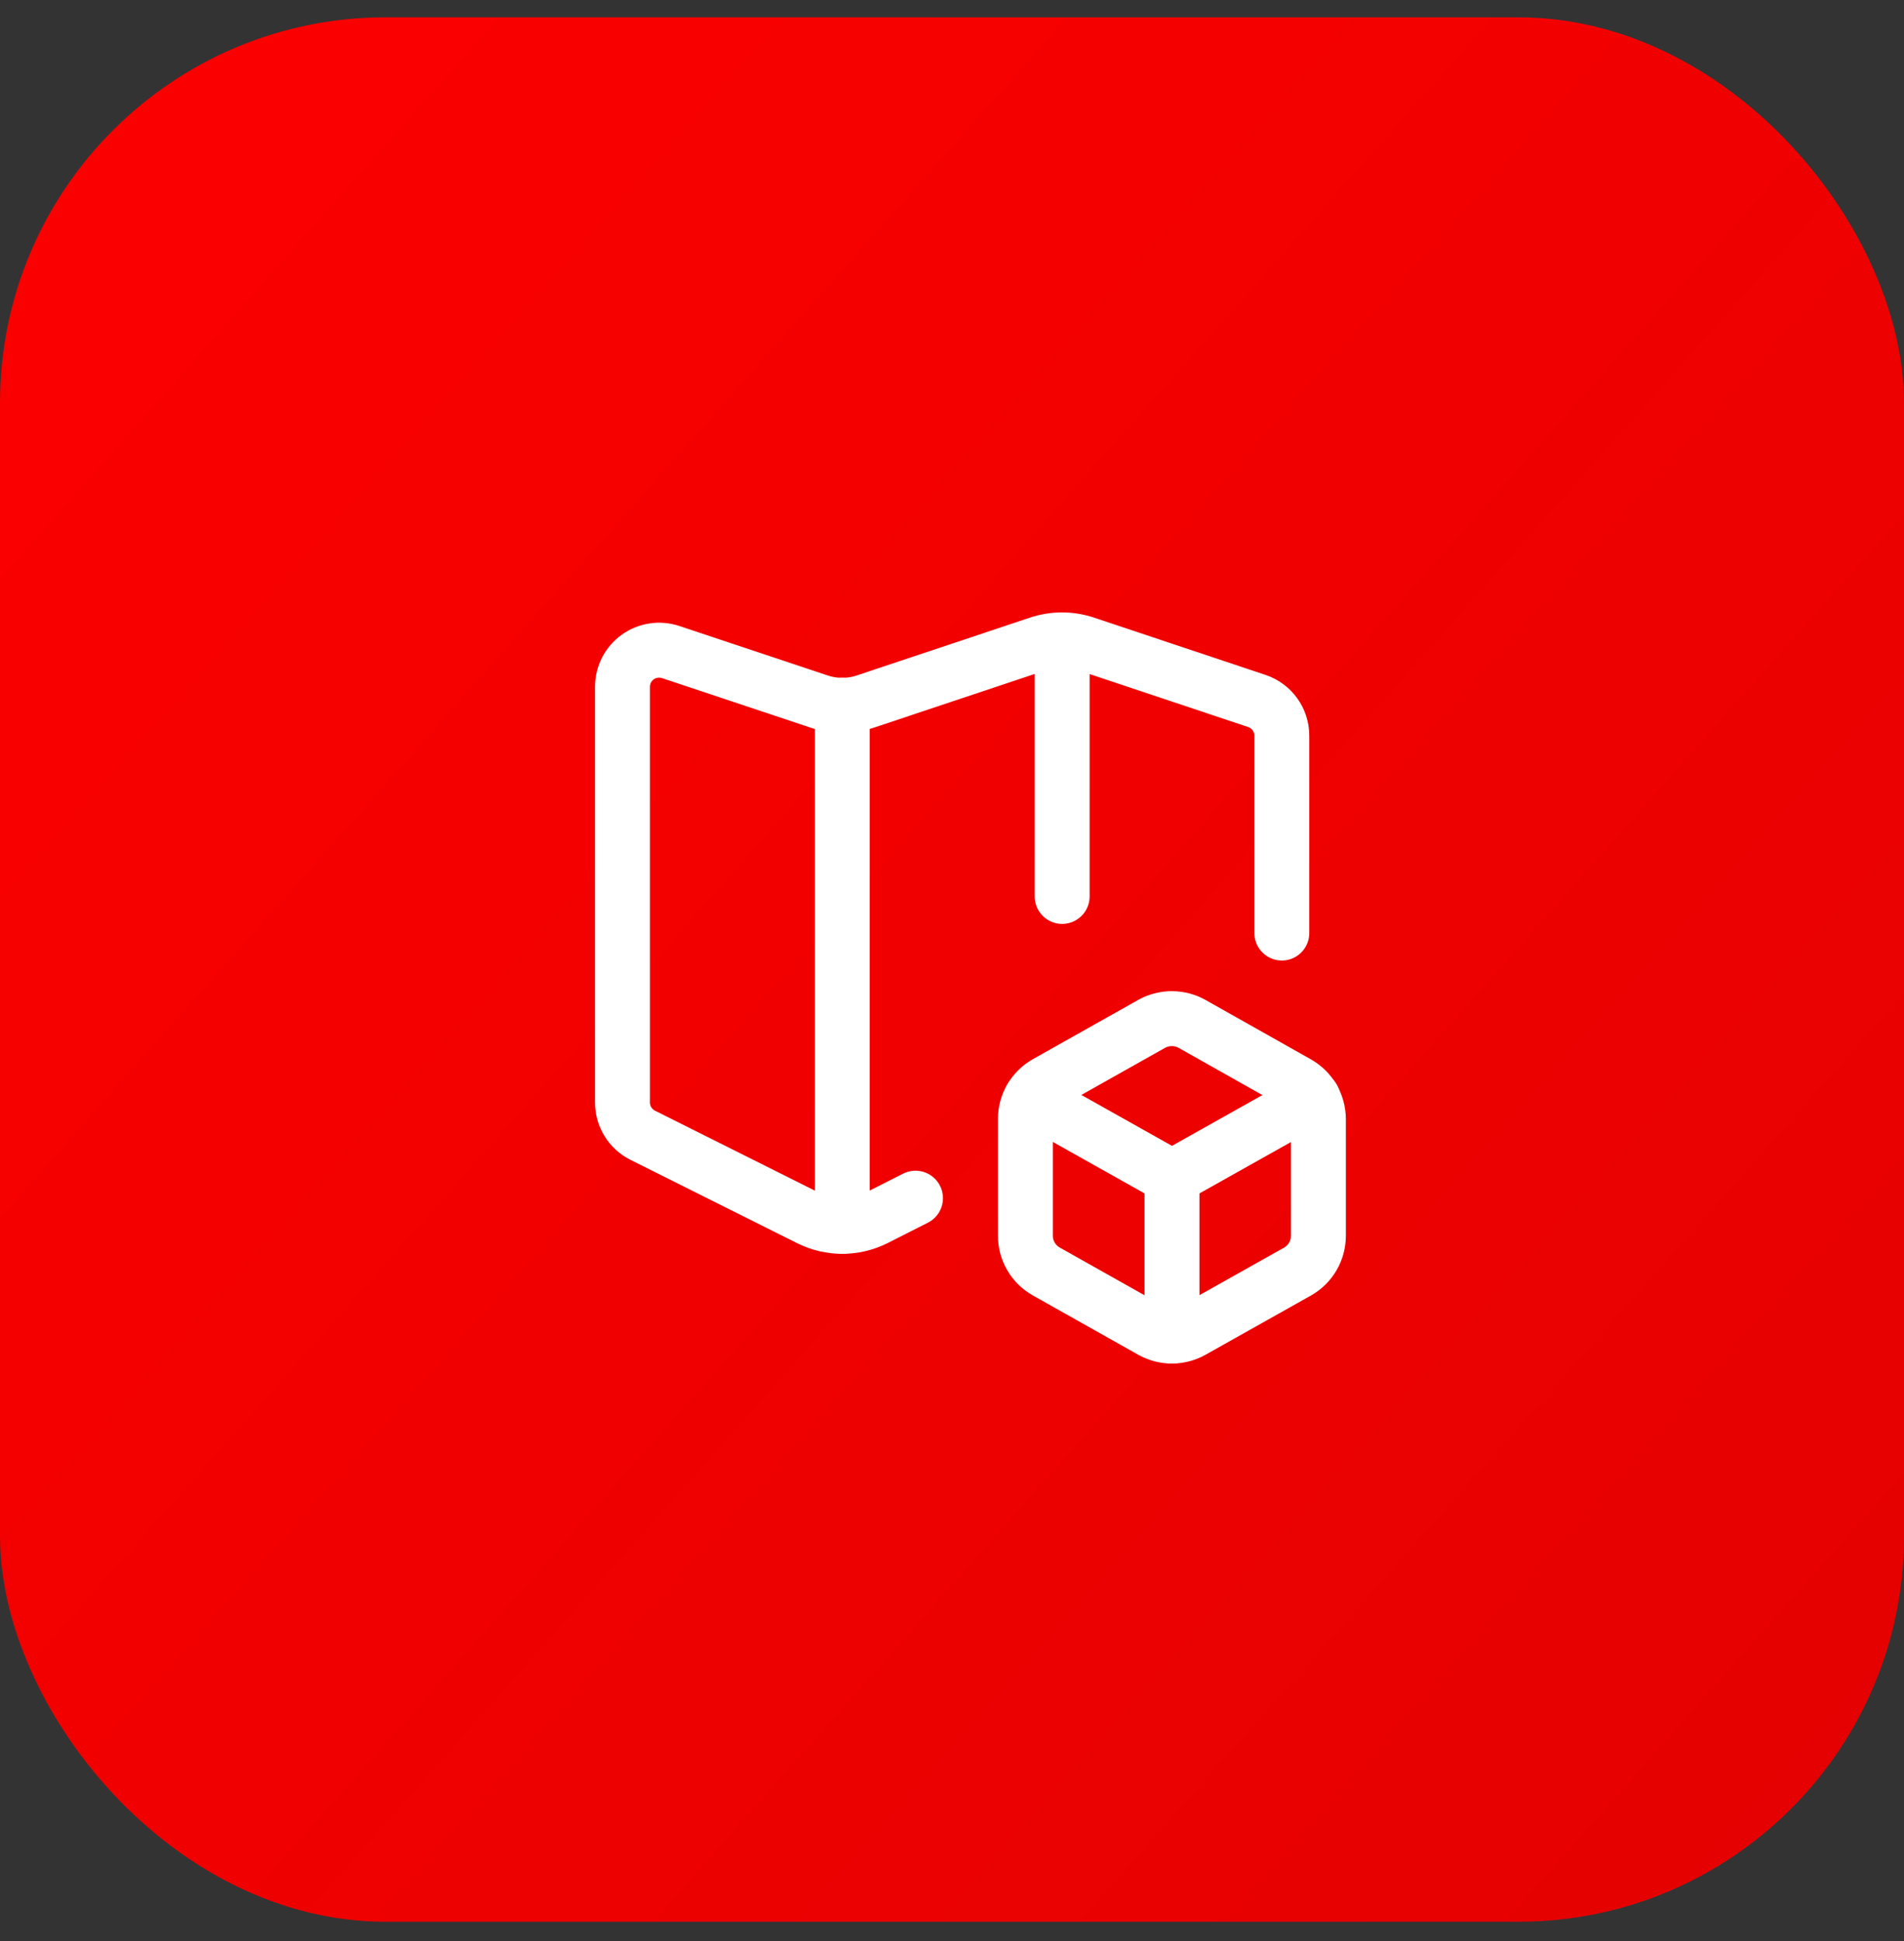
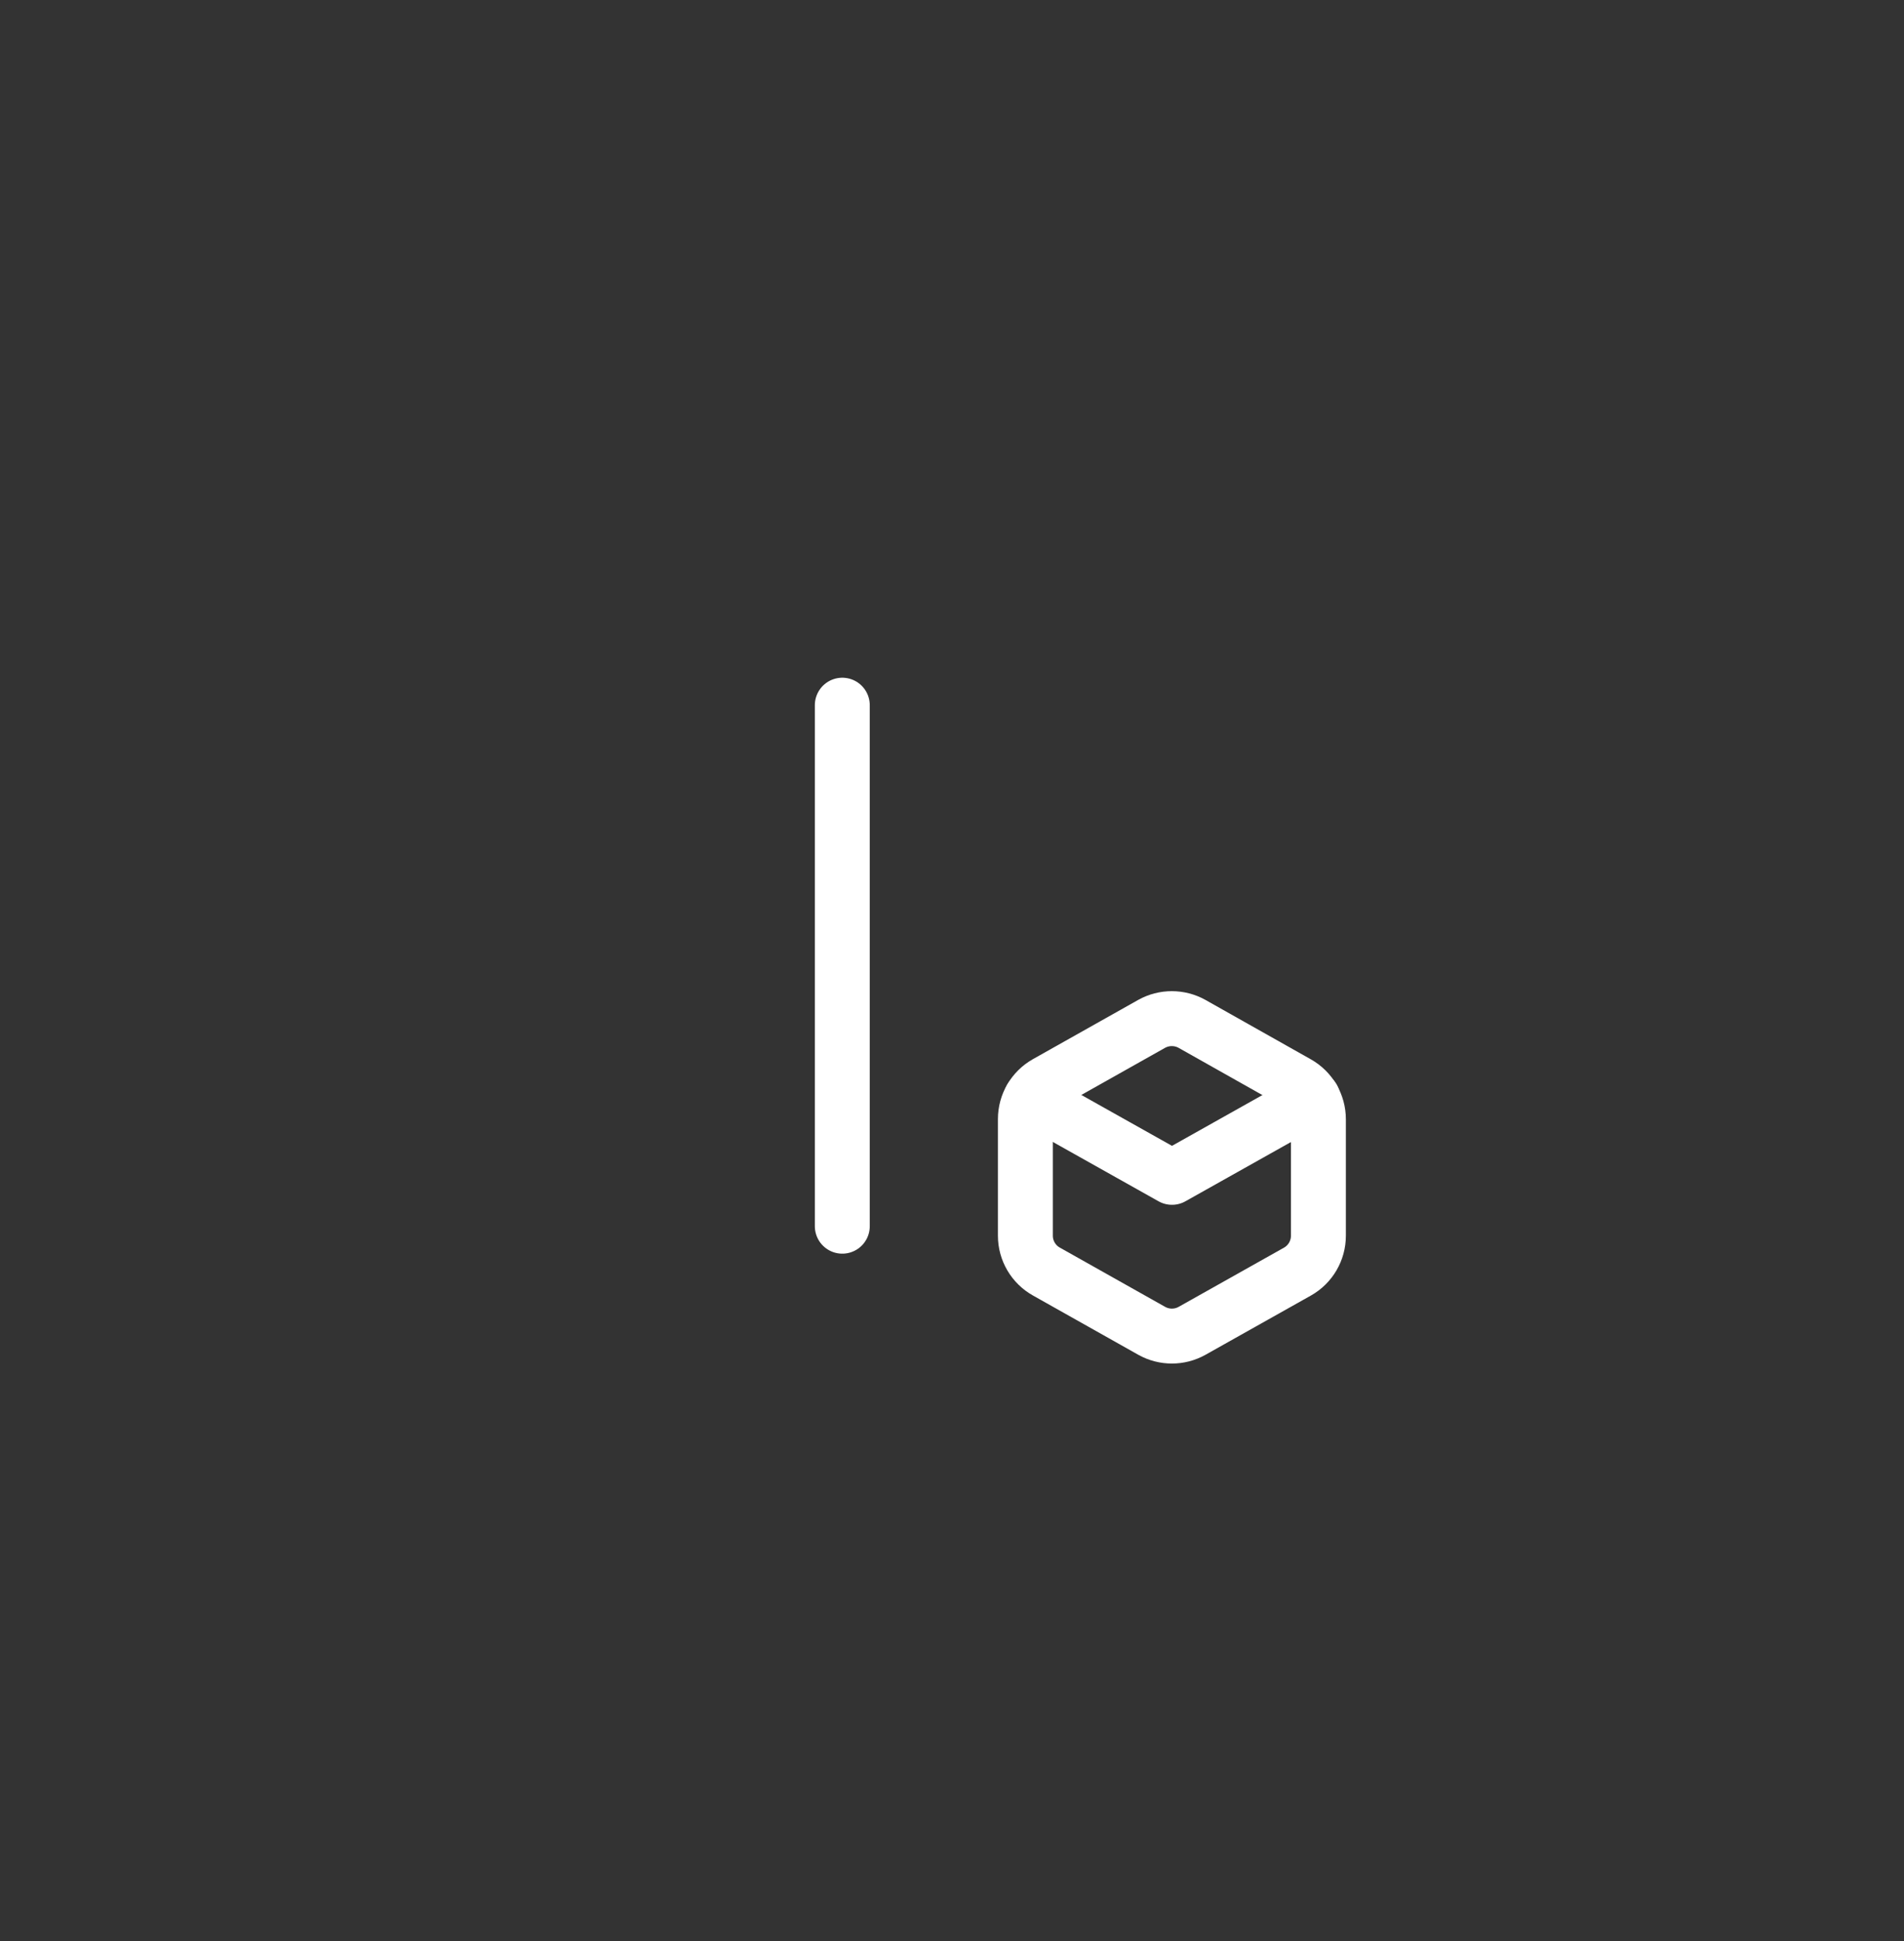
<svg xmlns="http://www.w3.org/2000/svg" width="52" height="53" viewBox="0 0 52 53" fill="none">
  <rect x="0" y="0" width="52" height="53" fill="#333333" stroke="none" />
-   <rect y="0.473" width="52" height="52" rx="10.532" fill="url(#paint0_linear_1_995)" />
-   <path d="M29.008 17.484V24.477" stroke="white" stroke-width="1.5" stroke-linecap="round" stroke-linejoin="round" />
  <path d="M23.004 19.255V33.481" stroke="white" stroke-width="1.5" stroke-linecap="round" stroke-linejoin="round" />
-   <path d="M35.008 25.477V20.088C35.008 19.657 34.732 19.275 34.323 19.139L29.637 17.574C29.227 17.438 28.783 17.438 28.372 17.574L23.635 19.155C23.224 19.292 22.78 19.292 22.369 19.155L18.317 17.804C18.012 17.703 17.676 17.754 17.415 17.942C17.154 18.13 17 18.432 17 18.754V30.097C16.998 30.478 17.212 30.827 17.553 30.998L22.108 33.275C22.672 33.556 23.335 33.556 23.898 33.275L25.003 32.716" stroke="white" stroke-width="1.5" stroke-linecap="round" stroke-linejoin="round" />
  <path fill-rule="evenodd" clip-rule="evenodd" d="M28.004 33.741V30.555C28.004 30.149 28.223 29.774 28.577 29.574L31.453 27.956C31.795 27.766 32.212 27.766 32.554 27.956L35.434 29.579C35.788 29.779 36.007 30.154 36.007 30.561V33.741C36.007 34.147 35.788 34.522 35.434 34.721L32.556 36.338C32.214 36.529 31.797 36.529 31.455 36.338L28.579 34.72C28.224 34.522 28.004 34.147 28.004 33.741Z" stroke="white" stroke-width="1.5" stroke-linecap="round" stroke-linejoin="round" />
-   <path d="M32.008 32.147V36.481" stroke="white" stroke-width="1.5" stroke-linecap="round" stroke-linejoin="round" />
  <path d="M28.16 29.987L32.008 32.147L35.856 29.987" stroke="white" stroke-width="1.5" stroke-linecap="round" stroke-linejoin="round" />
  <defs>
    <linearGradient id="paint0_linear_1_995" x1="-7.704" y1="0.473" x2="61.63" y2="62.102" gradientUnits="userSpaceOnUse">
      <stop stop-color="#FF0000" />
      <stop offset="1" stop-color="#DF0101" />
    </linearGradient>
  </defs>
</svg>